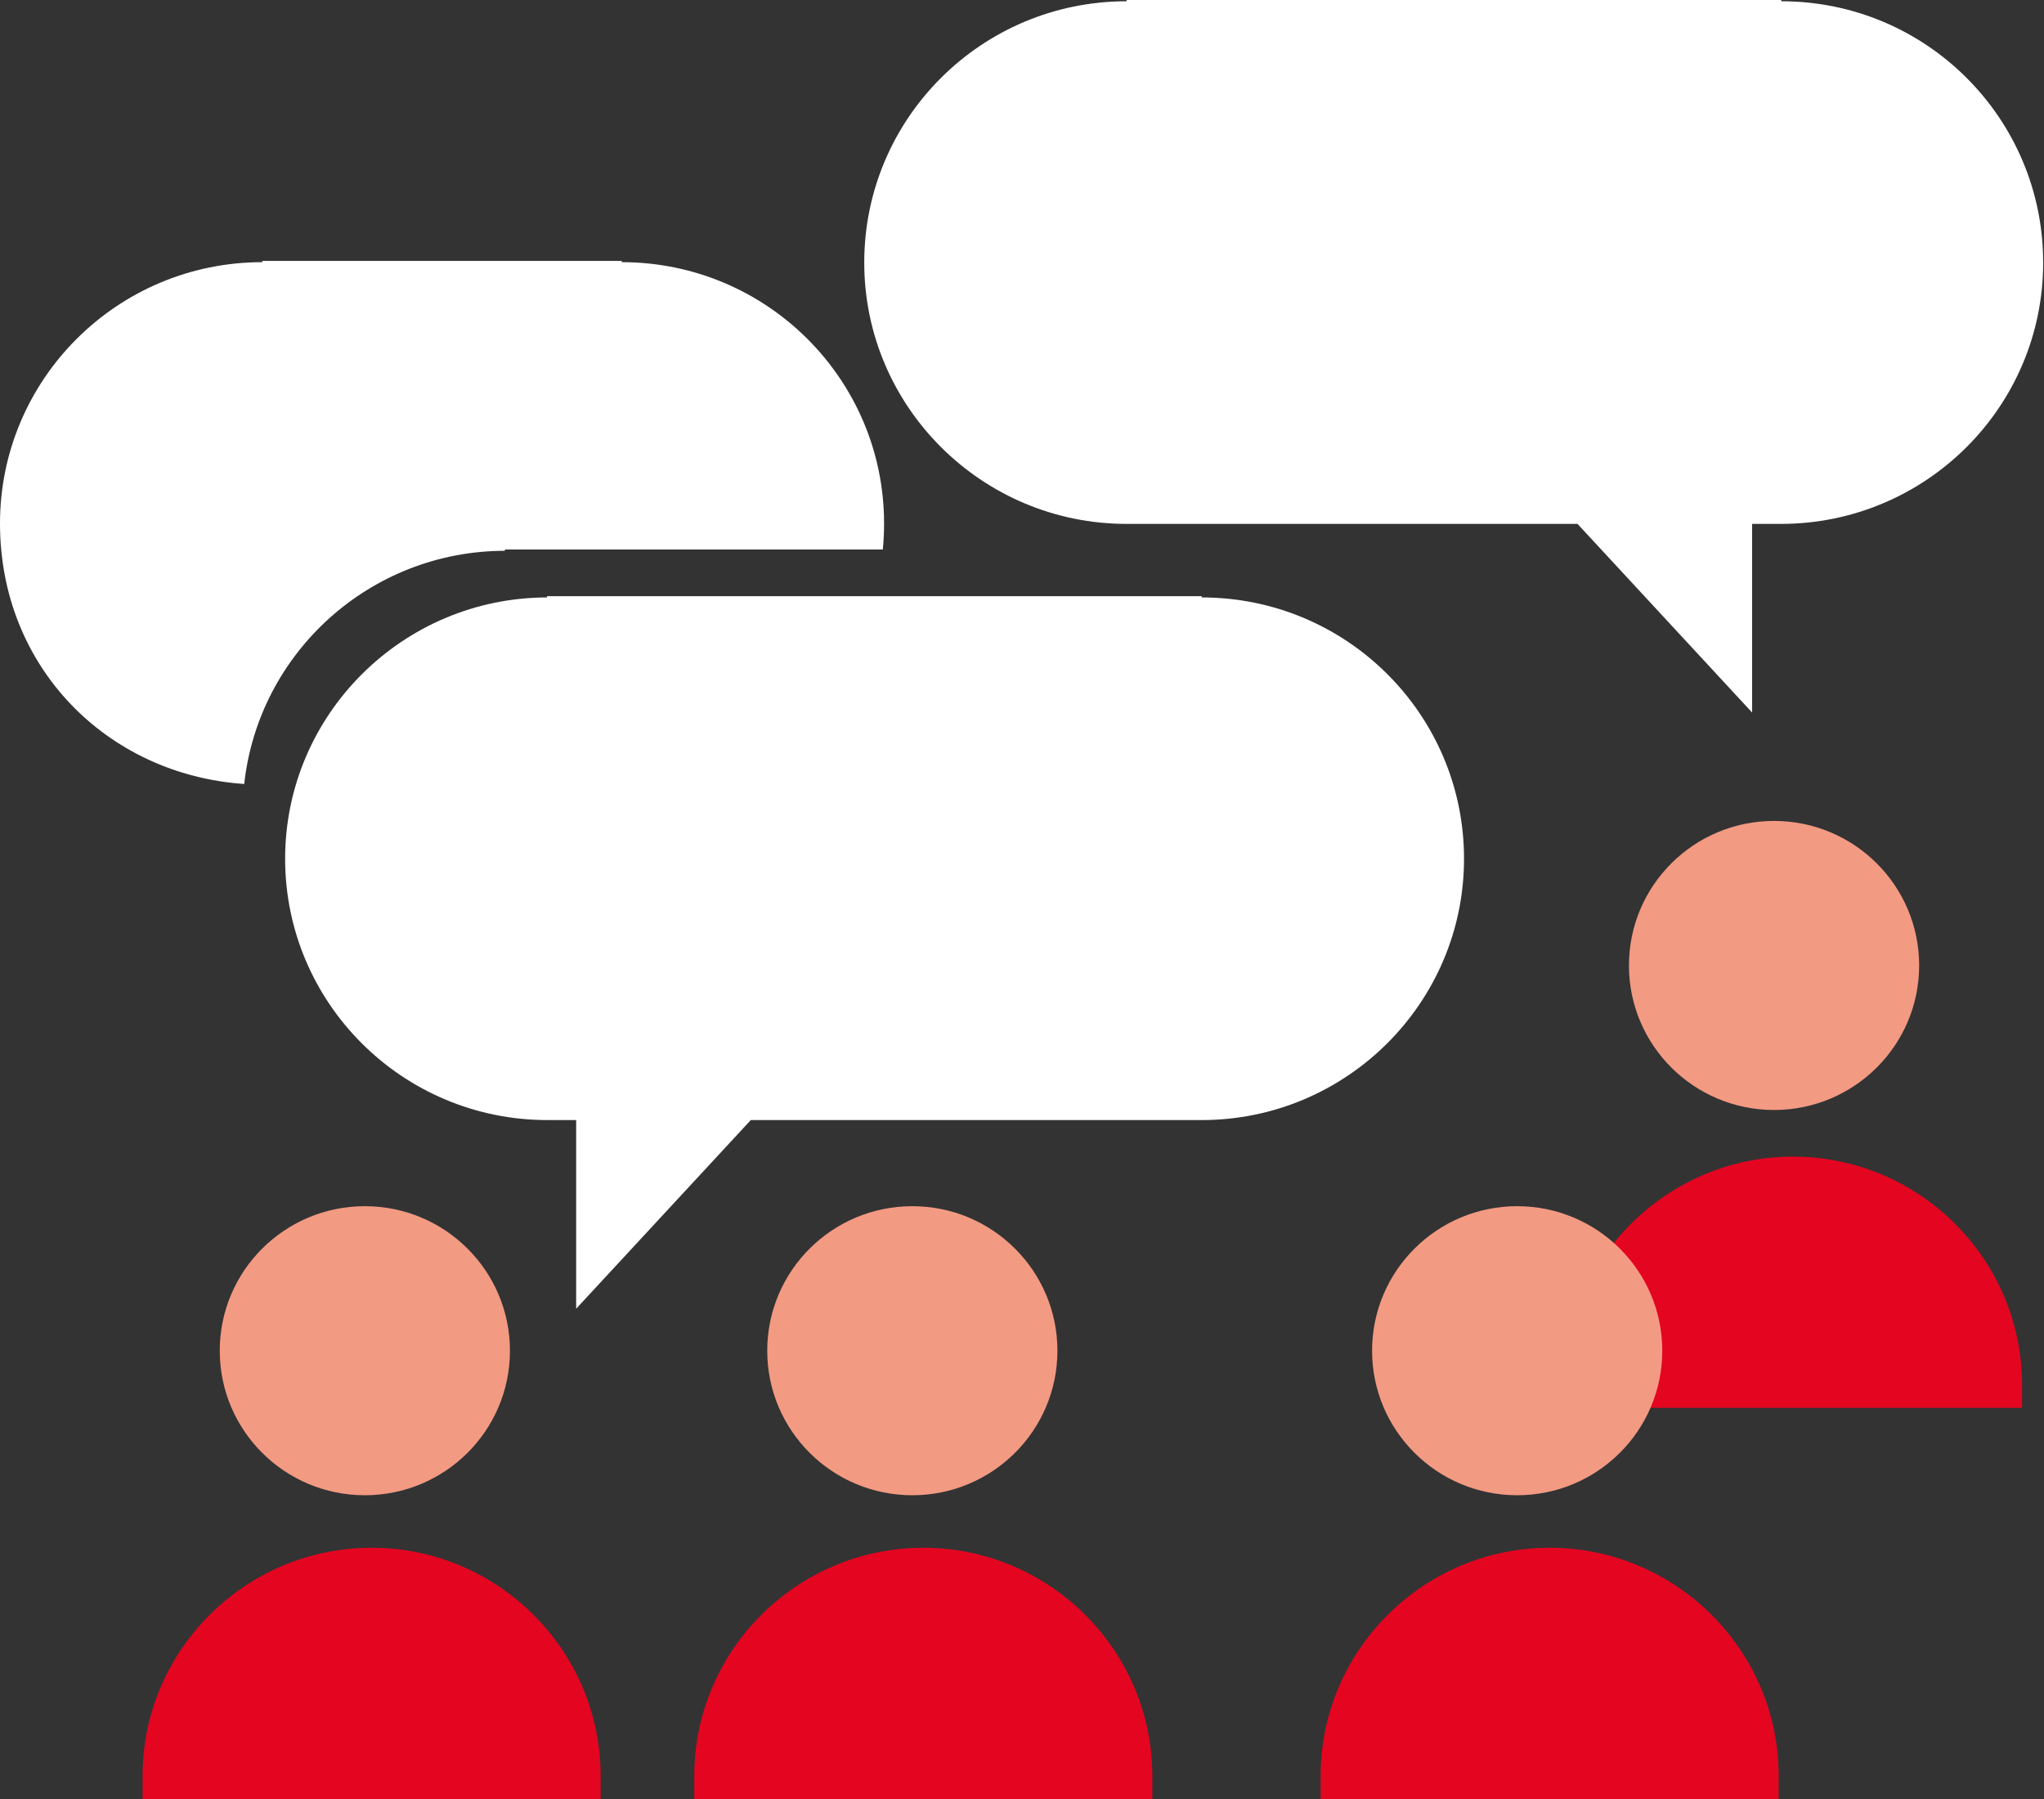
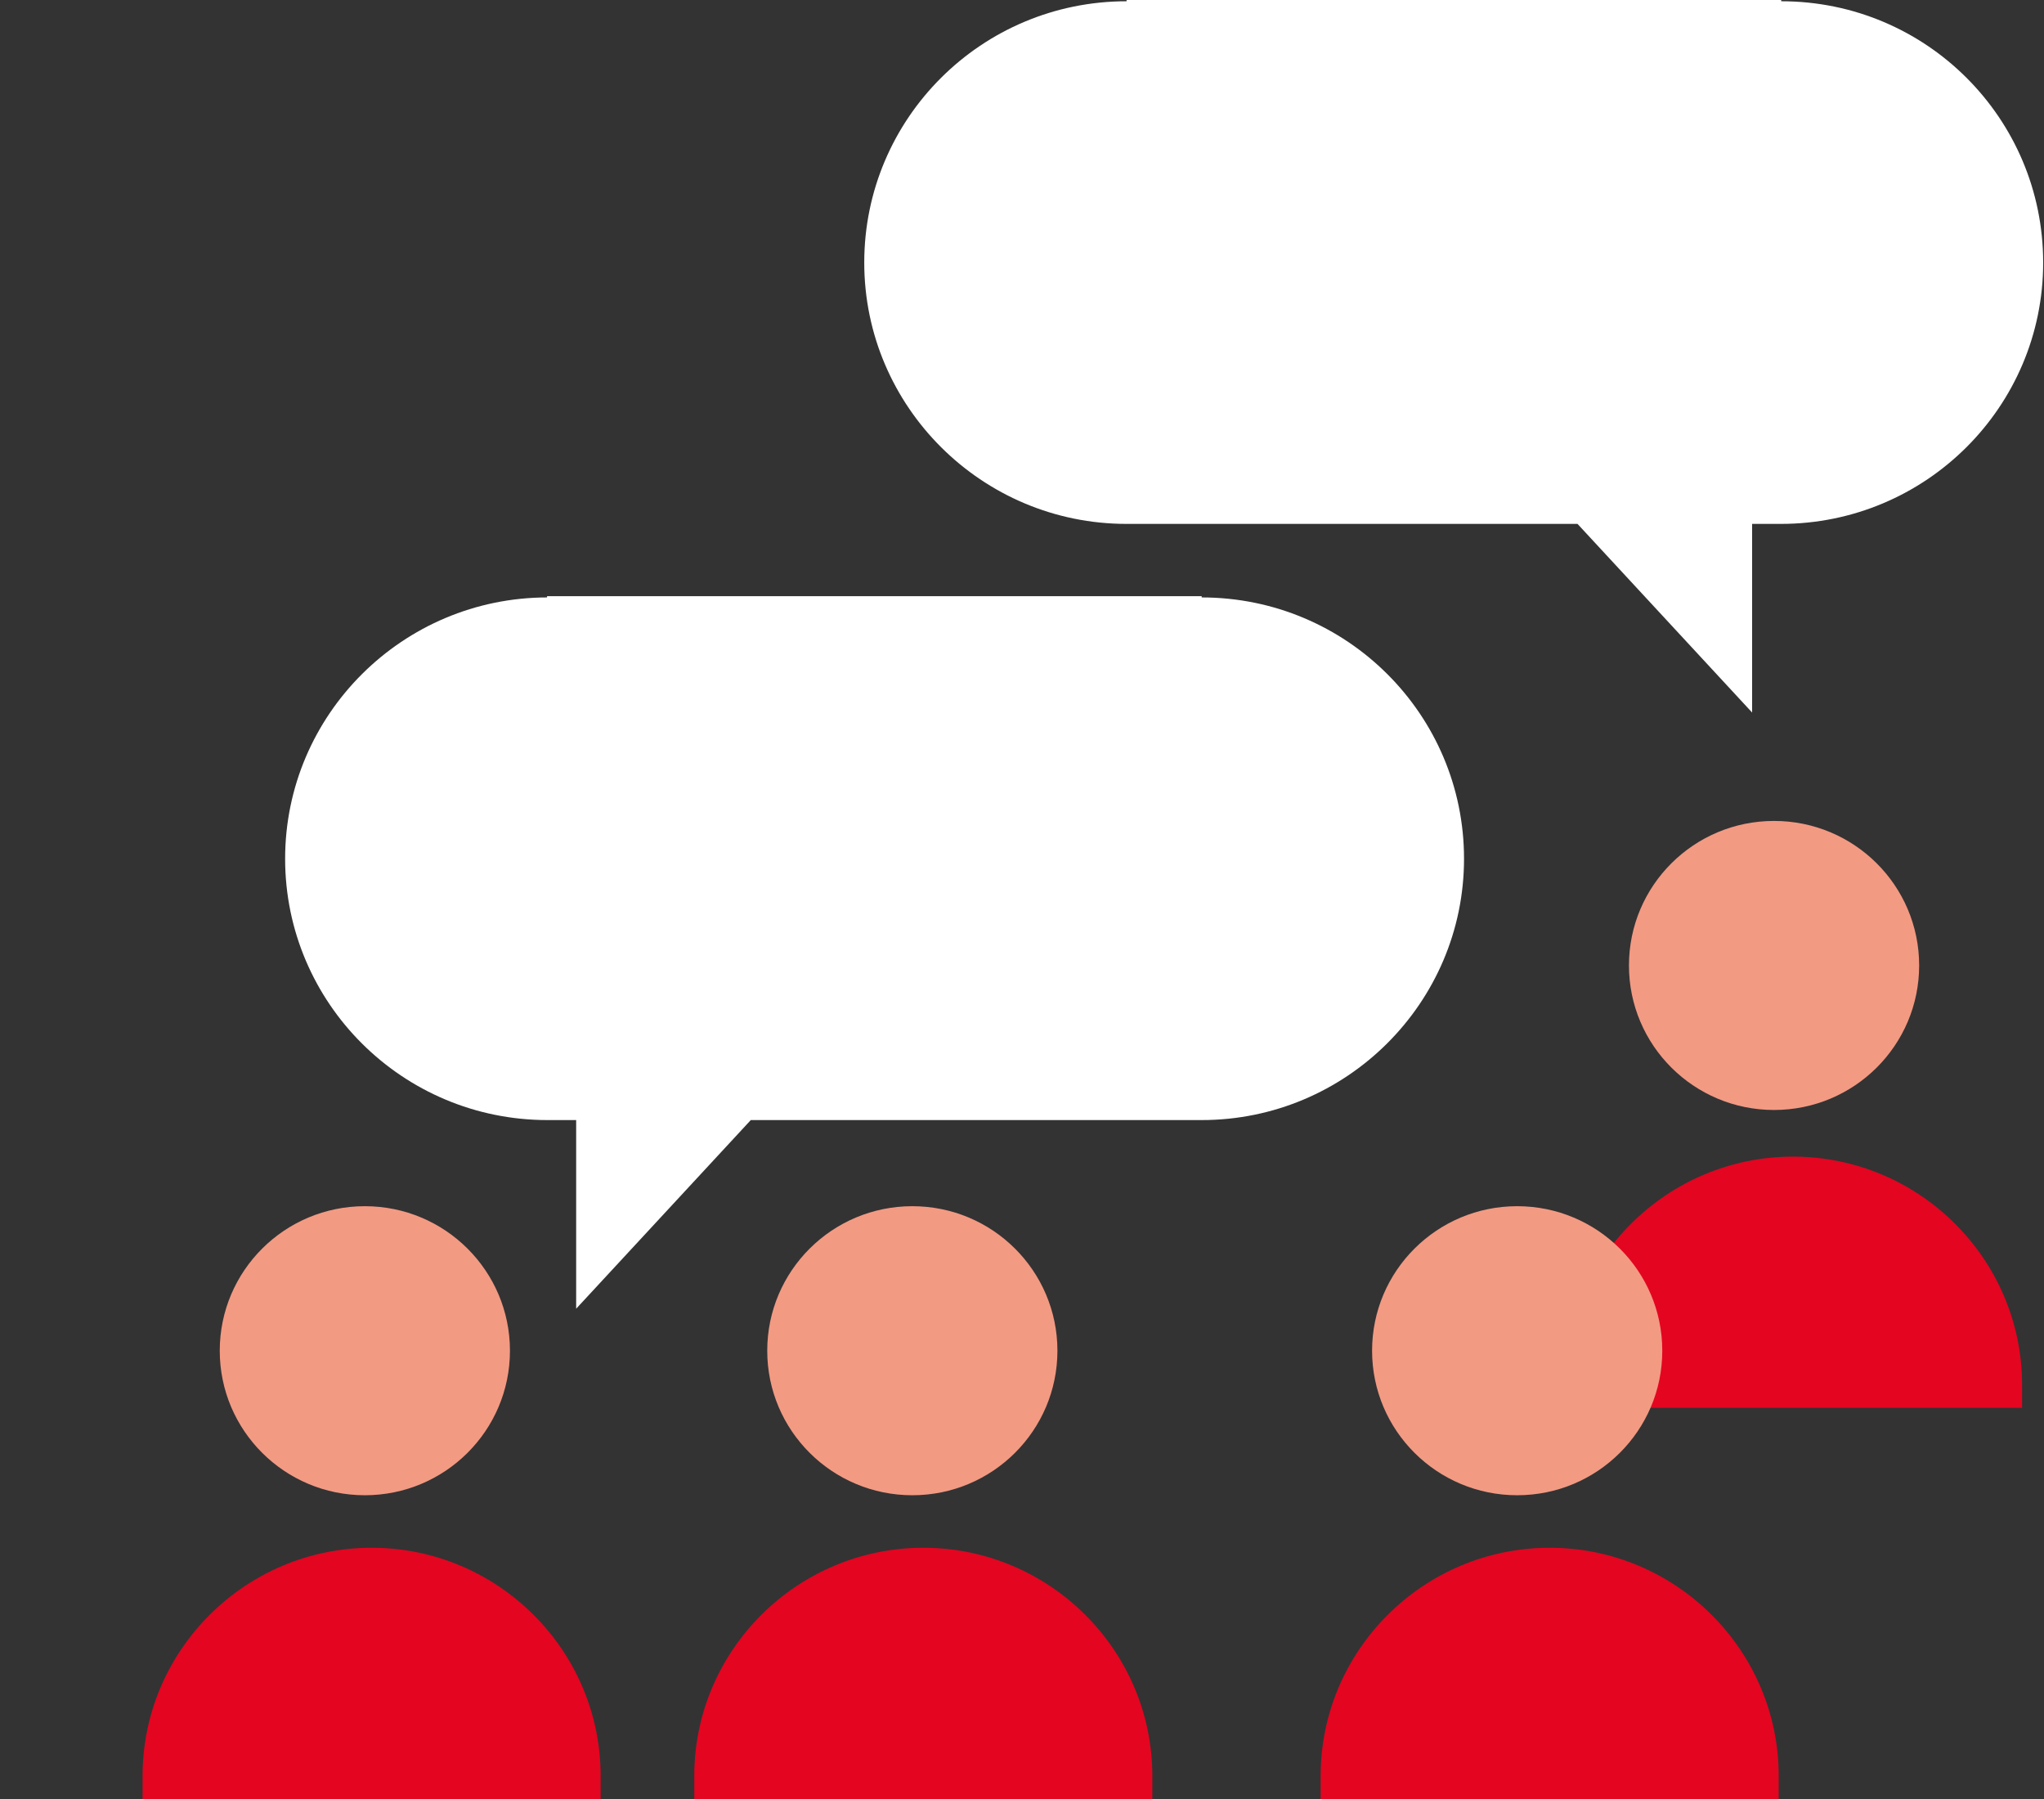
<svg xmlns="http://www.w3.org/2000/svg" width="125" height="110" viewBox="0 0 125 110" fill="none">
  <rect x="0" y="0" width="125" height="110" fill="#333333" stroke="none" />
  <g clip-path="url(#clip0_4039_458)">
    <path d="M33.455 36.53V36.453H73.488V36.53C82.362 36.53 89.532 43.697 89.532 52.508C89.532 61.319 82.336 68.487 73.488 68.487H45.914L35.235 80.021V68.487H33.481C24.608 68.487 17.437 61.319 17.437 52.508C17.437 43.697 24.634 36.53 33.481 36.53H33.455Z" fill="white" />
    <path d="M108.491 67.87C113.392 67.87 117.365 63.914 117.365 59.033C117.365 54.153 113.392 50.196 108.491 50.196C103.591 50.196 99.618 54.153 99.618 59.033C99.618 63.914 103.591 67.87 108.491 67.87Z" fill="#F39A83" />
    <path d="M22.312 91.427C27.213 91.427 31.186 87.471 31.186 82.59C31.186 77.709 27.213 73.753 22.312 73.753C17.412 73.753 13.439 77.709 13.439 82.59C13.439 87.471 17.412 91.427 22.312 91.427Z" fill="#F39A83" />
    <path d="M55.793 91.427C60.694 91.427 64.666 87.471 64.666 82.59C64.666 77.709 60.694 73.753 55.793 73.753C50.893 73.753 46.92 77.709 46.92 82.59C46.92 87.471 50.893 91.427 55.793 91.427Z" fill="#F39A83" />
    <path d="M123.659 86.084V84.671C123.659 76.99 117.365 70.722 109.652 70.722C101.94 70.722 95.646 76.99 95.646 84.671V86.084H123.659Z" fill="#E40521" />
    <path d="M108.775 110V108.587C108.775 100.906 102.482 94.638 94.769 94.638C87.057 94.638 80.763 100.906 80.763 108.587V110H108.775Z" fill="#E40521" />
    <path d="M70.47 110V108.587C70.47 100.906 64.177 94.638 56.464 94.638C48.751 94.638 42.458 100.906 42.458 108.587V110H70.47Z" fill="#E40521" />
    <path d="M36.731 110V108.587C36.731 100.906 30.438 94.638 22.725 94.638C15.013 94.638 8.719 100.906 8.719 108.587V110H36.731Z" fill="#E40521" />
    <path d="M92.782 91.427C97.683 91.427 101.656 87.471 101.656 82.59C101.656 77.709 97.683 73.753 92.782 73.753C87.882 73.753 83.909 77.709 83.909 82.59C83.909 87.471 87.882 91.427 92.782 91.427Z" fill="#F39A83" />
    <path d="M108.93 0.077V0H68.897V0.077C60.024 0.077 52.853 7.244 52.853 16.056C52.853 24.867 60.05 32.034 68.897 32.034H96.472L107.15 43.568V32.034H108.904C117.778 32.034 124.949 24.867 124.949 16.056C124.949 7.244 117.803 0.077 108.93 0.077Z" fill="white" />
-     <path d="M30.876 33.678V33.601H53.988C54.039 33.087 54.065 32.548 54.065 32.008C54.065 23.172 46.868 16.03 38.021 16.03V15.953H16.044V16.03C7.171 16.03 0 23.197 0 32.008C0 40.82 6.578 47.37 14.935 47.936C15.812 39.921 22.622 33.678 30.902 33.678H30.876Z" fill="white" />
  </g>
  <defs>
    <clipPath id="clip0_4039_458">
      <rect width="125" height="110" fill="white" />
    </clipPath>
  </defs>
</svg>